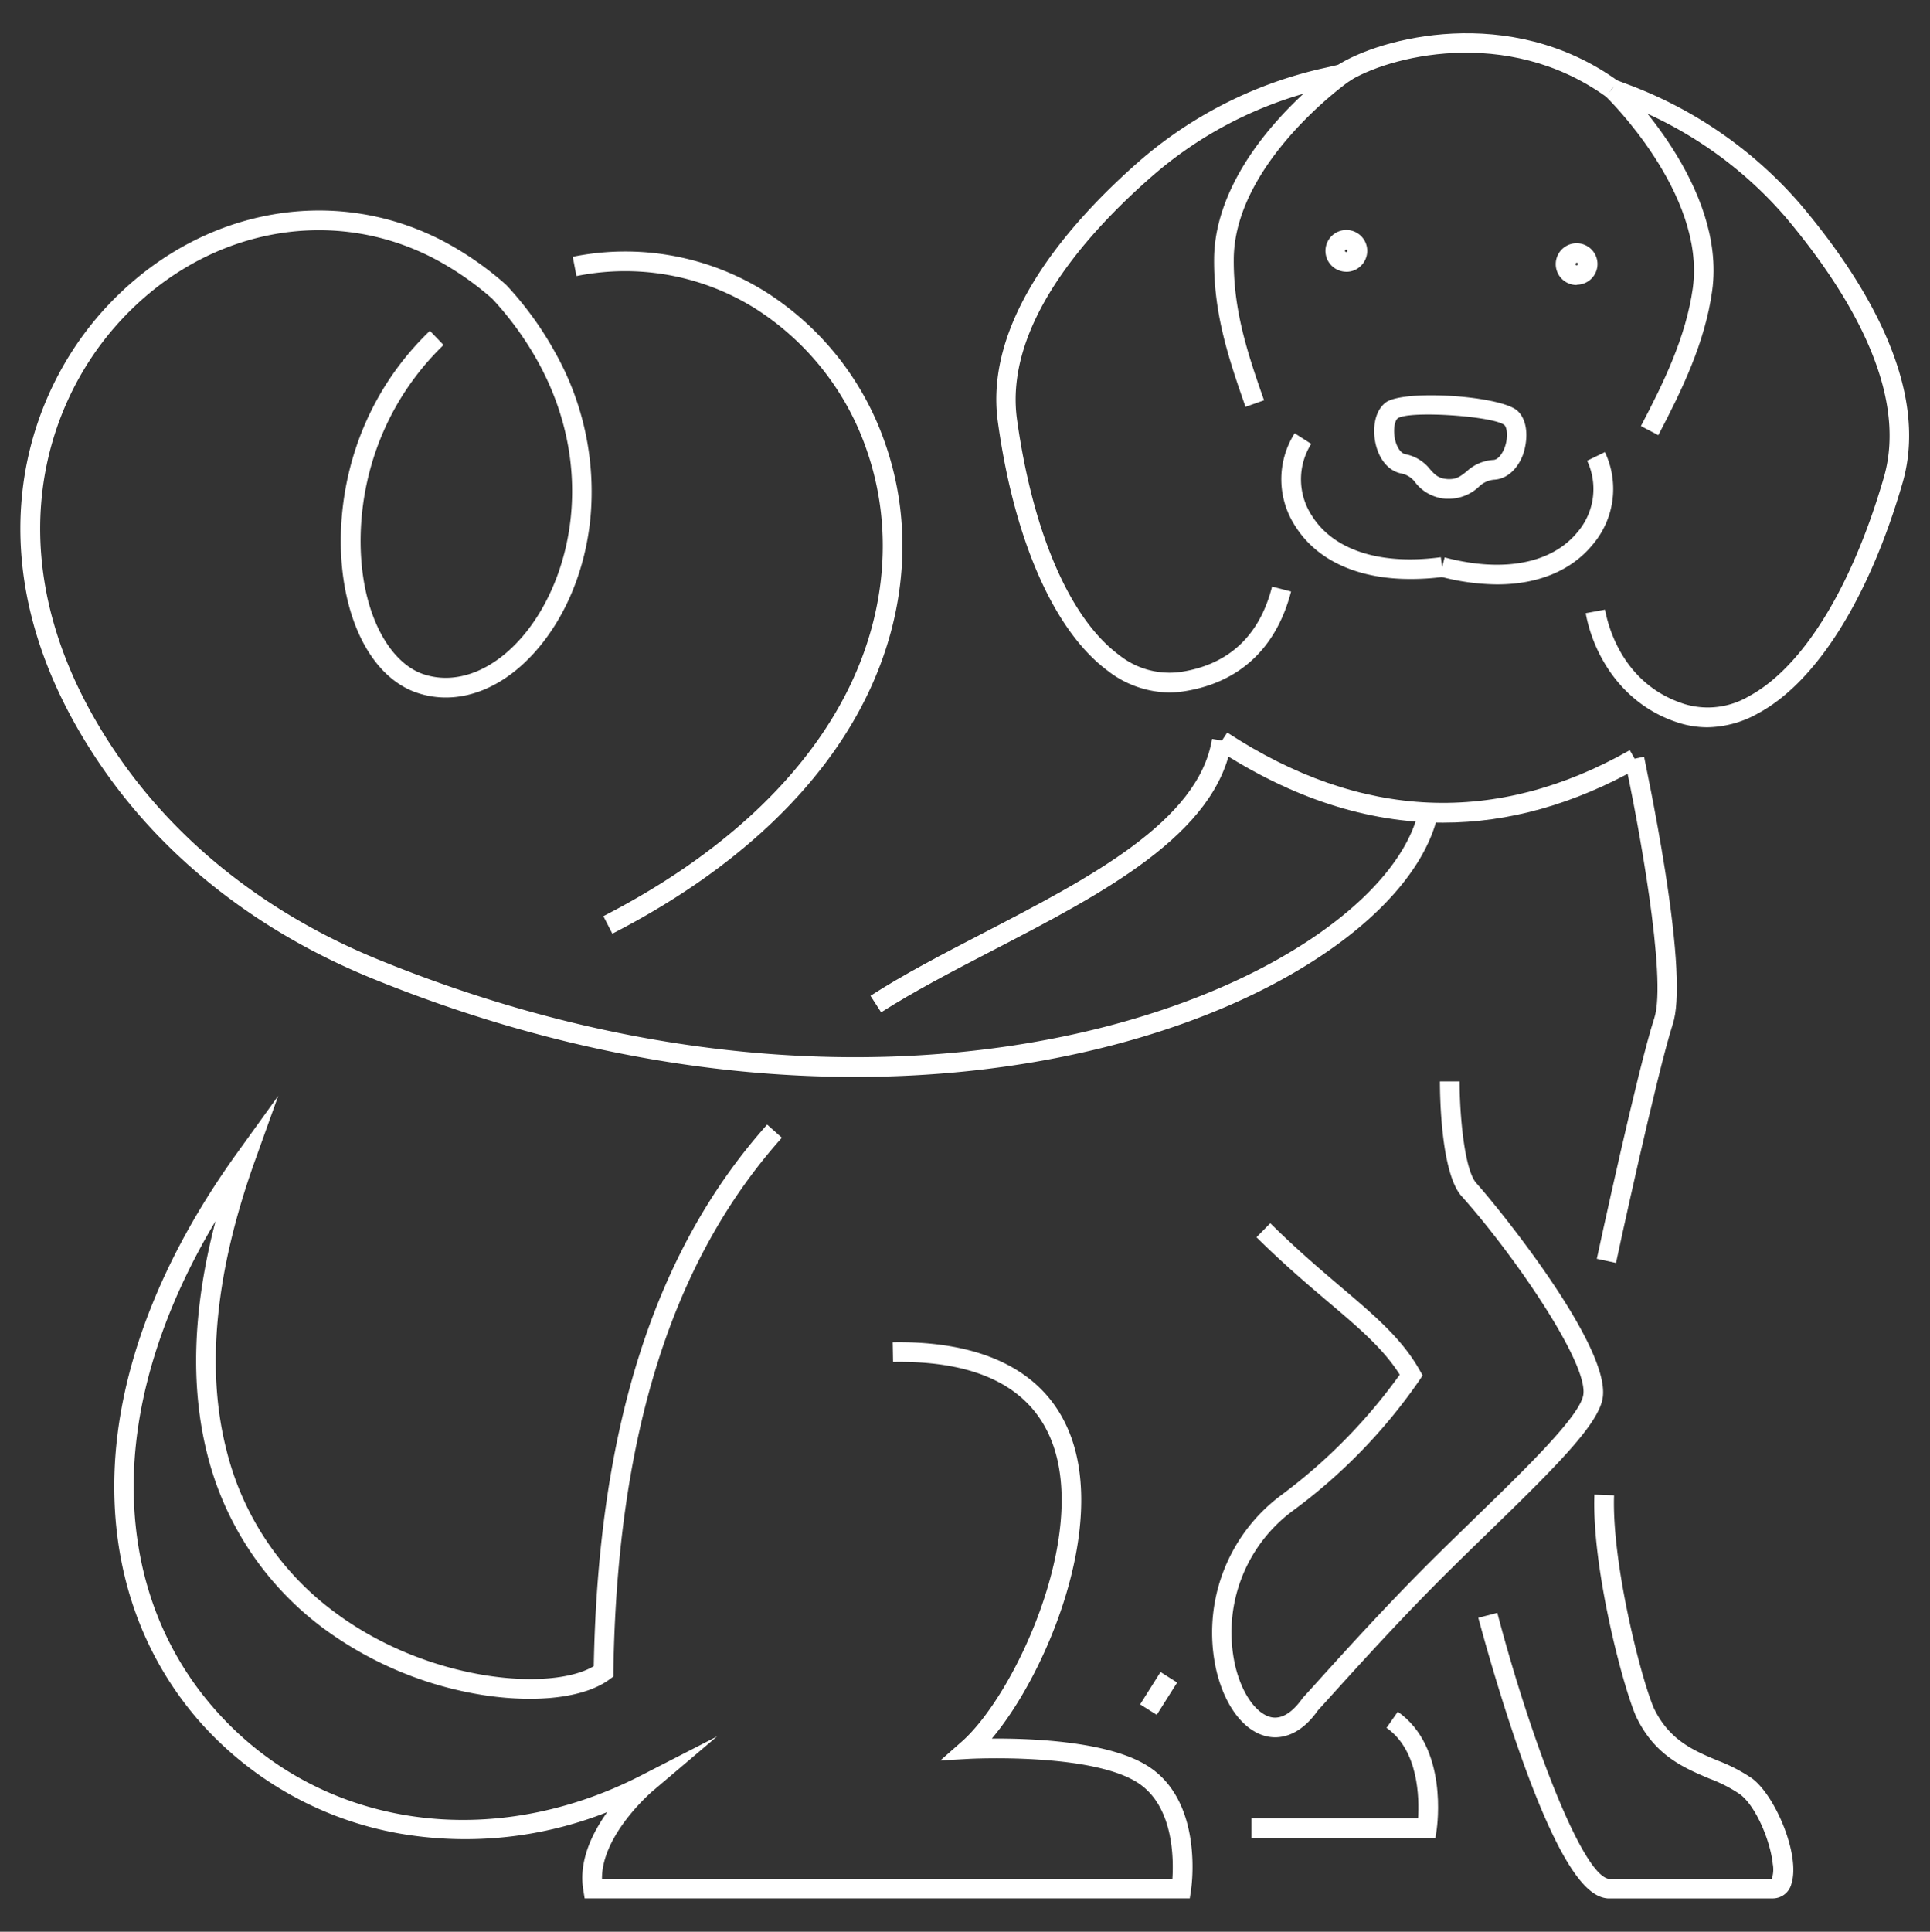
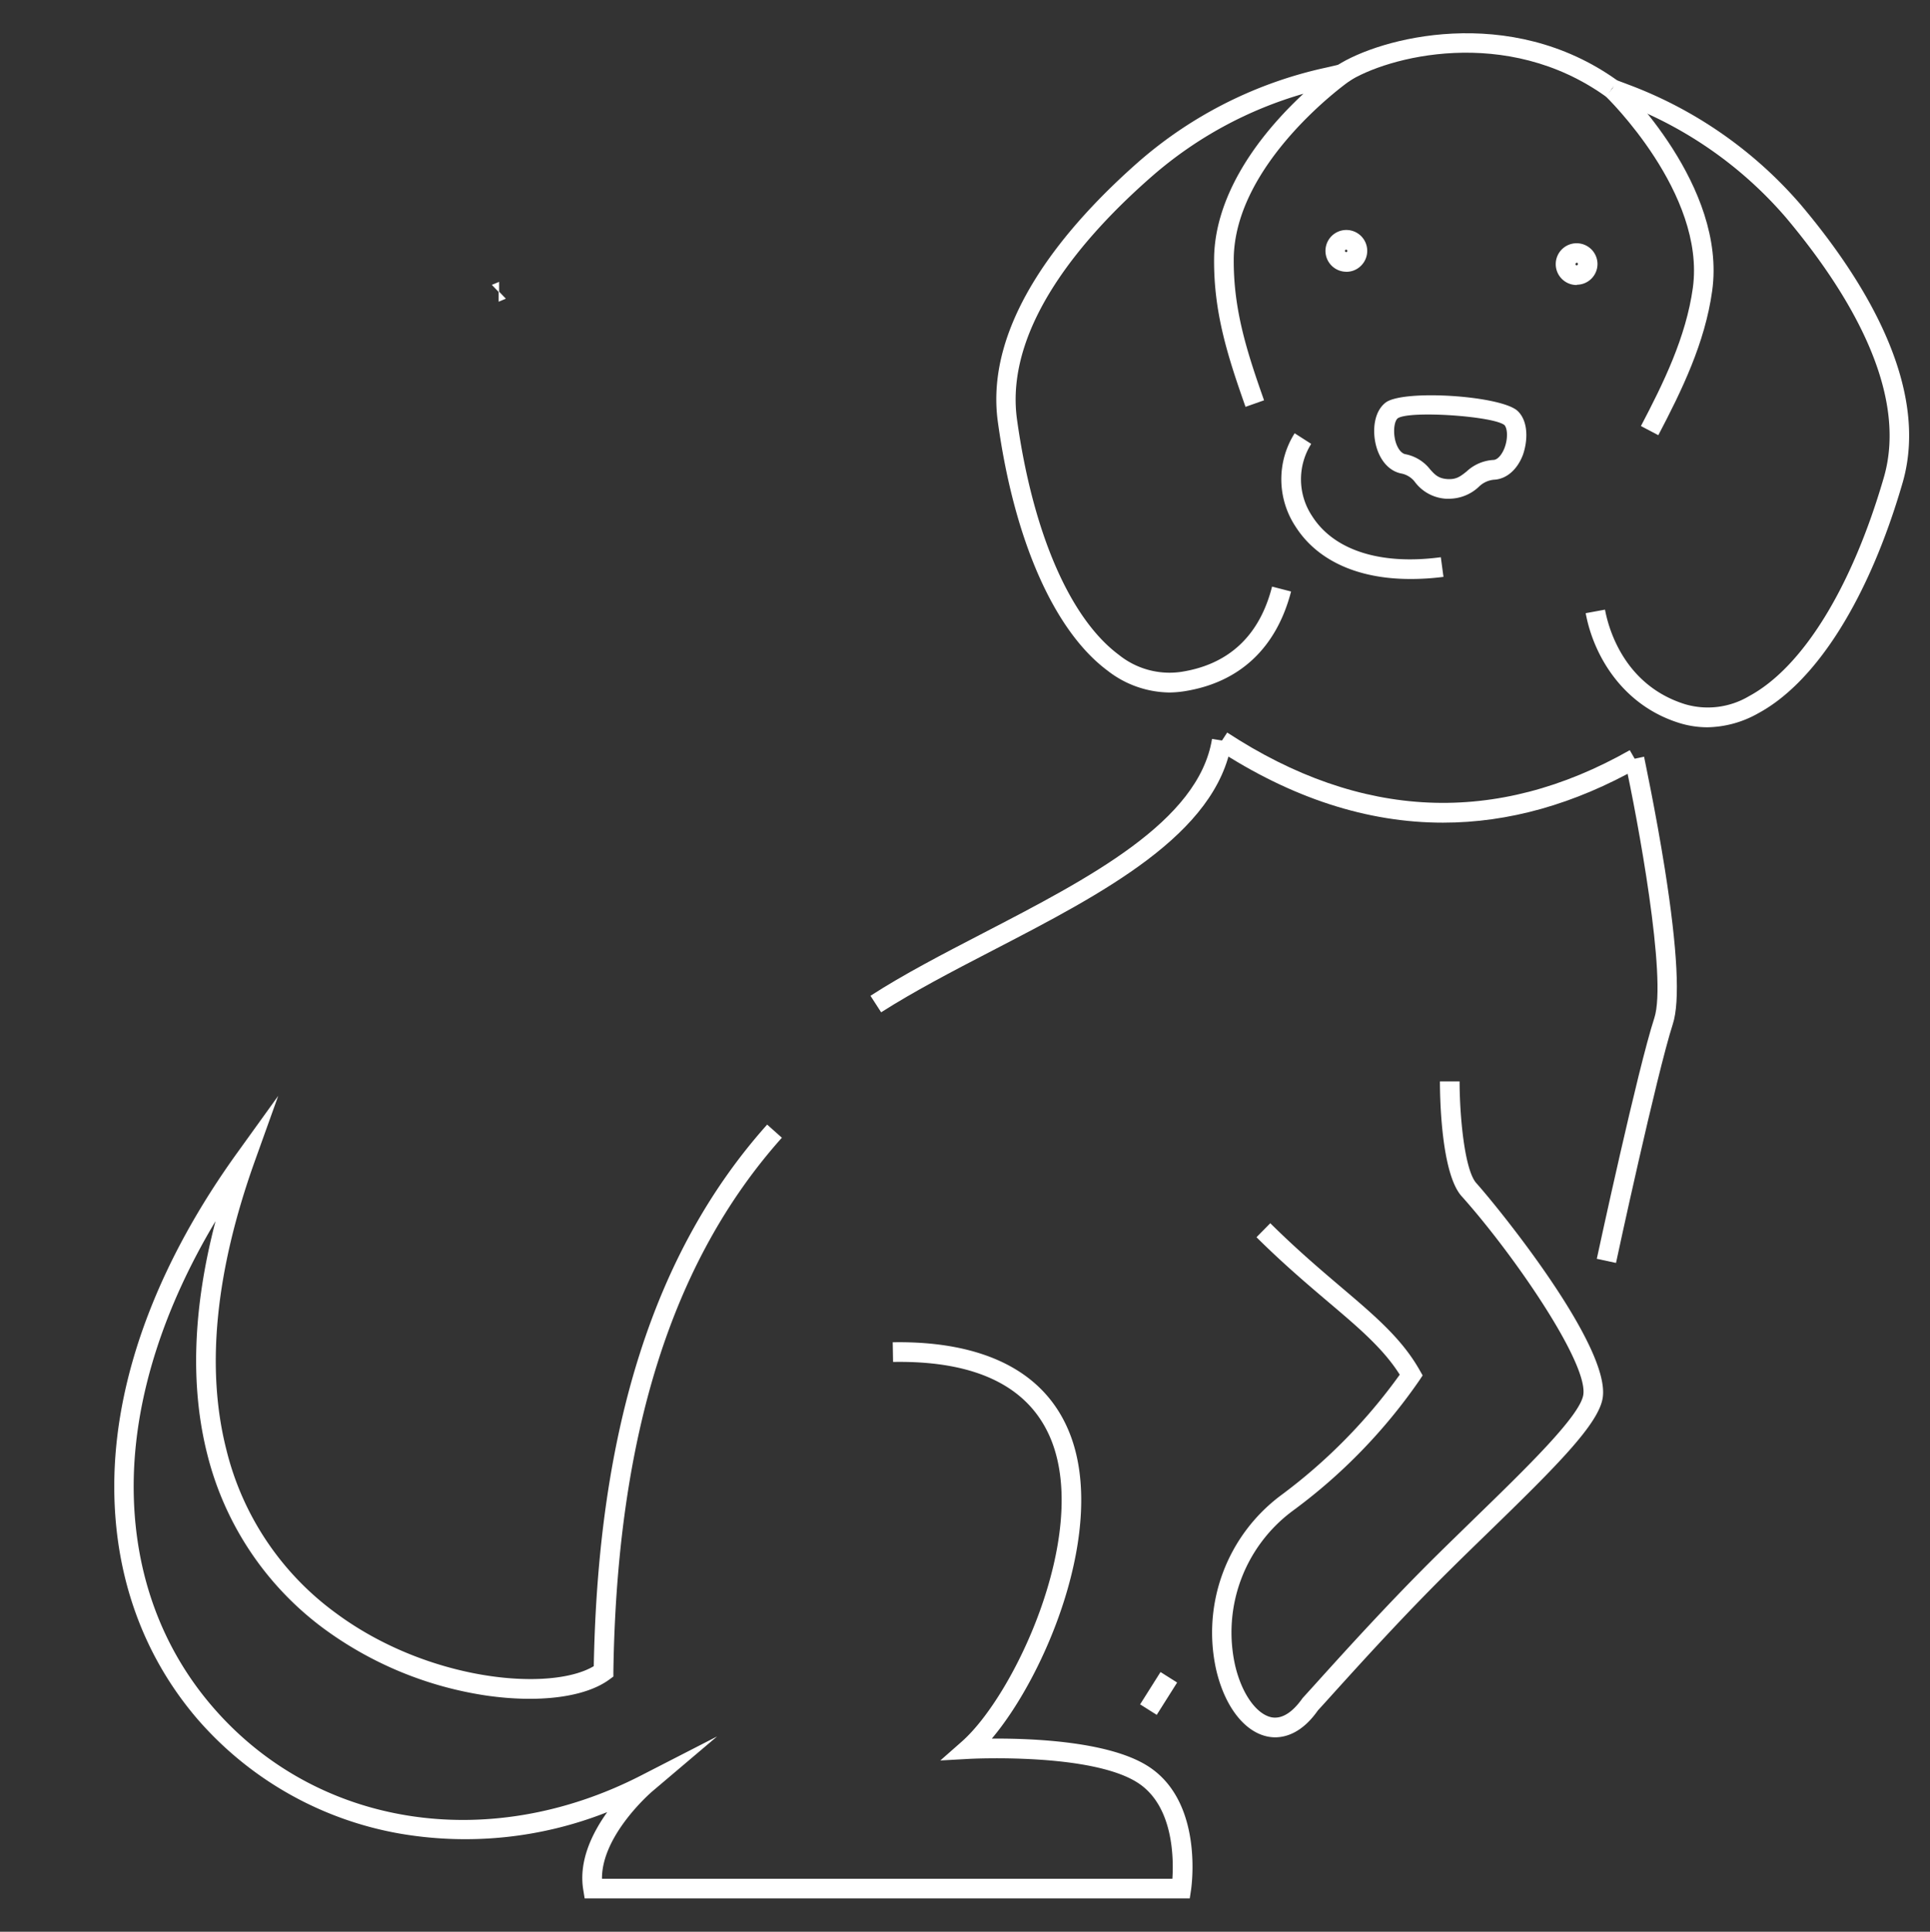
<svg xmlns="http://www.w3.org/2000/svg" id="_ÎÓÈ_6" data-name="—ÎÓÈ_6" viewBox="0 0 392.84 393.1">
  <rect x="0" y="0" width="392.84" height="393.1" fill="#333333" stroke="none" />
  <defs>
    <style>.cls-1{fill:#fff;}</style>
  </defs>
-   <path class="cls-1" d="M360.71,386.32H327.2c-3.29-.3-8.71-3.69-17.81-29.49-4.83-13.71-8.45-27.49-8.49-27.62l3.87-1c6.7,25.54,17.26,53.39,22.72,54.14h33.14a6,6,0,0,0,.21-3c-.48-4.73-3.44-11.82-6.69-14.23a29.24,29.24,0,0,0-6.17-3.16c-5.26-2.22-11.22-4.73-15-12.74-2.86-6.68-9-30.53-8.45-45.07l4,.14c-.48,13.76,5.45,37.11,8.09,43.28,3.13,6.56,8.13,8.67,13,10.7a33.7,33.7,0,0,1,7,3.63c4.78,3.55,9.89,15.7,8,21.5A3.92,3.92,0,0,1,360.71,386.32Z" />
  <path class="cls-1" d="M259.55,353.54a8.06,8.06,0,0,1-1.49-.15c-4.78-.94-8.81-6.18-10.53-13.68a34.84,34.84,0,0,1,13.23-35.44,111.13,111.13,0,0,0,24.15-24.53c-3.33-5.28-8.32-9.52-14.53-14.78-4.31-3.66-9.19-7.8-14.63-13.19l2.81-2.85c5.34,5.29,10.15,9.38,14.41,13,6.92,5.88,12.38,10.51,16,16.92l.6,1.05-.66,1a111.53,111.53,0,0,1-25.83,26.59,30.79,30.79,0,0,0-11.7,31.32c1.32,5.76,4.3,10,7.41,10.66,2.61.51,4.85-1.79,6.27-3.8l.17-.21c.85-.93,2-2.19,3.38-3.73,5.31-5.87,14.2-15.7,23.79-25.18,2.54-2.51,5.12-5,7.64-7.47,10.6-10.3,21.57-20.94,22.23-25.23,1-6.51-14.18-28.57-24.67-40.31-4.29-4.54-4.51-20.35-4.51-23.47h4c0,6.62.95,18.1,3.46,20.76,4.58,5.13,27.29,33.14,25.67,43.63-.82,5.34-9.43,13.93-23.39,27.49-2.52,2.45-5.09,4.94-7.62,7.45-9.51,9.39-18.35,19.17-23.63,25-1.35,1.5-2.47,2.74-3.33,3.67C265.11,352.55,261.82,353.53,259.55,353.54Z" />
  <path class="cls-1" d="M238,140.92a20.82,20.82,0,0,1-12.57-4.45c-10.83-8.05-19-26.49-22.32-50.6-2.86-20.5,14.1-40.2,28.84-53.12a85.56,85.56,0,0,1,38-19l12.9-3-8.41,5.92c-.23.16-23.18,16.54-23.32,36.06-.07,10.22,2.63,18.71,6.17,28.73l-3.77,1.33c-3.67-10.4-6.48-19.21-6.4-30.09.06-9,4.44-18.66,12.64-27.95,1.91-2.17,3.82-4.07,5.54-5.67a80.89,80.89,0,0,0-30.69,16.68C220.56,48,204.43,66.58,207,85.32c3.21,23.06,10.77,40.53,20.74,47.94a16.45,16.45,0,0,0,12.63,3.47c9.71-1.49,16-7.33,18.55-17.36l3.87,1c-3,11.55-10.54,18.57-21.81,20.31A21,21,0,0,1,238,140.92Z" />
  <path class="cls-1" d="M347.52,148a19.33,19.33,0,0,1-5.7-.87c-11.7-3.64-17.52-13.93-19.06-22.35l3.93-.72c.65,3.53,3.73,15.34,16.31,19.25a16.43,16.43,0,0,0,13-1.64c10.93-5.89,20.92-22.09,27.42-44.43,5.3-18.07-8-38.84-20-53.08A81.87,81.87,0,0,0,330.15,21l-2.68-1,1.42-3.74,2.68,1a86.09,86.09,0,0,1,34.85,24.26c12.7,15,26.61,37,20.82,56.8-6.79,23.36-17.49,40.43-29.36,46.83A21.63,21.63,0,0,1,347.52,148Z" />
  <path class="cls-1" d="M337.54,88.56,334,86.7c4.59-8.74,9.18-18.11,10.57-28.12,2.63-19.24-17.57-38.82-17.77-39l1.33-1.49,1.38-1.44c.95.9,21.93,21.26,19,42.5C347.05,69.78,342.29,79.51,337.54,88.56Z" />
  <path class="cls-1" d="M326.93,19.7c-20.31-14.62-44.65-8.17-52.63-3l-2.18-3.36c8.7-5.65,35.17-12.73,57.15,3.09Z" />
  <path class="cls-1" d="M287,117.82c-10.58,0-18.88-3.73-23.29-10.65a17.47,17.47,0,0,1-.19-19l3.37,2.16a13.51,13.51,0,0,0,.19,14.7c4.45,7,14,10,26.19,8.36l.54,4A50.65,50.65,0,0,1,287,117.82Z" />
-   <path class="cls-1" d="M304.74,118.92a46.3,46.3,0,0,1-11.69-1.62l1-3.87c11.9,3.14,21.74,1.27,27-5.1a13.51,13.51,0,0,0,2-14.57L326.67,92a17.48,17.48,0,0,1-2.51,18.85C319.79,116.17,313,118.92,304.74,118.92Z" />
  <path class="cls-1" d="M295,101.49l-.68,0h0a8.55,8.55,0,0,1-6.22-3.27,4.61,4.61,0,0,0-2.75-1.84c-2.54-.44-4.52-2.65-5.31-5.89-.72-3-.36-6.75,2-8.57,3.59-2.73,23.72-1.41,26.92,1.76,2.2,2.16,2,6.15,1,8.94-1.16,3-3.36,4.88-5.87,5A5,5,0,0,0,301,99.07,8.89,8.89,0,0,1,295,101.49Zm-.42-4c1.84.12,2.67-.54,3.93-1.54a8.72,8.72,0,0,1,5.41-2.35c1,0,1.87-1.29,2.31-2.43.76-2,.59-4,0-4.66-2.21-1.84-19.26-3-21.71-1.4-.65.49-1,2.4-.55,4.42.39,1.61,1.21,2.74,2.1,2.9a8.4,8.4,0,0,1,5,3.06c1,1.13,1.73,1.88,3.54,2Z" />
  <path class="cls-1" d="M274,55.3A4.25,4.25,0,1,1,277.1,54a4.19,4.19,0,0,1-3,1.31Zm0-4.49h0a.23.23,0,0,0-.24.25.25.25,0,0,0,.25.24.26.26,0,0,0,.17-.07.24.24,0,0,0,.07-.18h0A.25.25,0,0,0,274,50.81Z" />
  <path class="cls-1" d="M320.91,58a4.25,4.25,0,1,1,4.25-4.34h0A4.22,4.22,0,0,1,321,57.94Zm0-4.5h0a.25.25,0,0,0-.17.08.23.23,0,0,0-.07.17.25.25,0,0,0,.08.18.31.31,0,0,0,.17.07.3.3,0,0,0,.18-.08.23.23,0,0,0,.06-.18A.24.24,0,0,0,320.92,53.45Z" />
  <path class="cls-1" d="M242.17,386.31H119l-.27-1.69c-1-5.9,1.82-11.6,4.87-15.86a78.52,78.52,0,0,1-42.45,4.33,70.67,70.67,0,0,1-40.94-23.24c-11.59-13.49-17.44-30.67-16.92-49.67.58-21.08,9.26-43.82,25.11-65.75L56.63,223l-4.77,13.3c-8,22.37-10,42.12-5.79,58.68A58.33,58.33,0,0,0,68.29,328.2c18.84,14,43.77,16.1,52.57,10.86.89-48.59,12.44-84.64,35.29-110.21l3,2.67c-22.35,25-33.57,60.54-34.3,108.65v1l-.8.59c-4.89,3.61-14.22,4.83-25,3.29A74.33,74.33,0,0,1,65.9,331.41a63.12,63.12,0,0,1-23.71-35.47c-3.51-13.88-2.94-29.79,1.68-47.44C33.4,266,27.7,283.72,27.24,300.29c-.49,18,5,34.23,16,47,21,24.41,56,30.05,87.27,14l15.45-7.93-13.25,11.23c-.11.1-10.25,8.81-10.18,17.73H238.63c.27-4.09.22-14.48-6.67-19.28-9.27-6.45-34.53-5.13-34.79-5.11l-5.77.32,4.34-3.82c10.72-9.44,25.84-41.74,18.34-61.11-4.28-11-15.14-16.47-32.3-16.17l-.07-4c13.08-.24,29.94,2.83,36.1,18.73,7.43,19.17-4.83,48.76-15.93,61.92,8.23-.06,24.6.55,32.37,6,10.69,7.45,8.28,24.15,8.17,24.86Z" />
  <path class="cls-1" d="M179.35,206l-2.17-3.36c6.76-4.37,14.62-8.44,22.95-12.76,21.56-11.17,43.85-22.72,46.57-39.51l4,.64c-3.05,18.78-26.24,30.8-48.68,42.42C193.73,197.72,186,201.76,179.35,206Z" />
-   <path class="cls-1" d="M292.17,374H254.71v-4h33.93c.25-4,.15-13.81-6.42-18.39l2.29-3.28c10.34,7.22,8,23.29,7.92,24Z" />
  <path class="cls-1" d="M328.93,257l-3.91-.84c.34-1.58,8.34-38.68,11.71-49,2.63-8.07-3.41-40.51-6-52.33l3.91-.85c0,.11,2.35,11,4.24,22.92,2.57,16.31,3.11,26.91,1.61,31.5C337.23,218.5,329,256.59,328.93,257Z" />
  <rect class="cls-1" x="231.94" y="342.64" width="7.78" height="4" transform="translate(-181.49 360.01) rotate(-57.73)" />
  <path class="cls-1" d="M293.72,167.41c-15.41,0-30.83-5-46.12-15l2.19-3.34c27.2,17.8,54.77,19,81.94,3.59l2,3.48C320.44,163.65,307.08,167.41,293.72,167.41Z" />
-   <path class="cls-1" d="M174,219.15c-29.44,0-62.76-5.63-97.95-19.92-23.39-9.47-42.6-24.5-55.54-43.49-26.09-38.18-17.08-72.58,0-92C38.79,43,66.63,37,89.84,48.87a64.85,64.85,0,0,1,13.07,9l.2.19A68.42,68.42,0,0,1,113,71.73a57.8,57.8,0,0,1,7.17,33.75c-1,10.13-4.78,19.51-10.62,26.43-7.21,8.55-16.5,11.92-24.85,9-6.79-2.38-12-9.61-14.2-19.83-3.11-14.25-.53-36.88,17-53.76l2.78,2.88C74,86,71.55,107,74.44,120.25c1.9,8.7,6.24,15,11.61,16.9,6.72,2.33,14.38-.59,20.47-7.82,9.82-11.64,14.94-34,3-55.68a65.08,65.08,0,0,0-9.32-12.85A60.61,60.61,0,0,0,88,52.43C66.46,41.43,40.56,47,23.56,66.34,7.42,84.67-1,117.19,23.81,153.49c12.5,18.33,31.08,32.86,53.74,42,75.47,30.65,142.06,20.89,179.21,1.53,17.81-9.28,29.47-21,32-32.05l3.9.89c-2.79,12.24-15.2,24.88-34.05,34.71C238.07,211.3,208.74,219.15,174,219.15Z" />
  <polygon class="cls-1" points="101.49 61.4 101.49 59.4 100.11 57.97 101.59 57.35 101.59 59.35 102.96 60.78 101.49 61.4" />
-   <path class="cls-1" d="M124.64,190l-1.83-3.56c24-12.34,41.34-28.54,50.17-46.85,7.52-15.58,8.76-32.57,3.49-47.83a55.45,55.45,0,0,0-22.54-28.85,49.92,49.92,0,0,0-36.6-6.73l-.75-3.93a53.82,53.82,0,0,1,39.48,7.28,59.36,59.36,0,0,1,24.19,30.93c5.62,16.26,4.31,34.33-3.67,50.87C167.37,160.45,149.41,177.28,124.64,190Z" />
</svg>